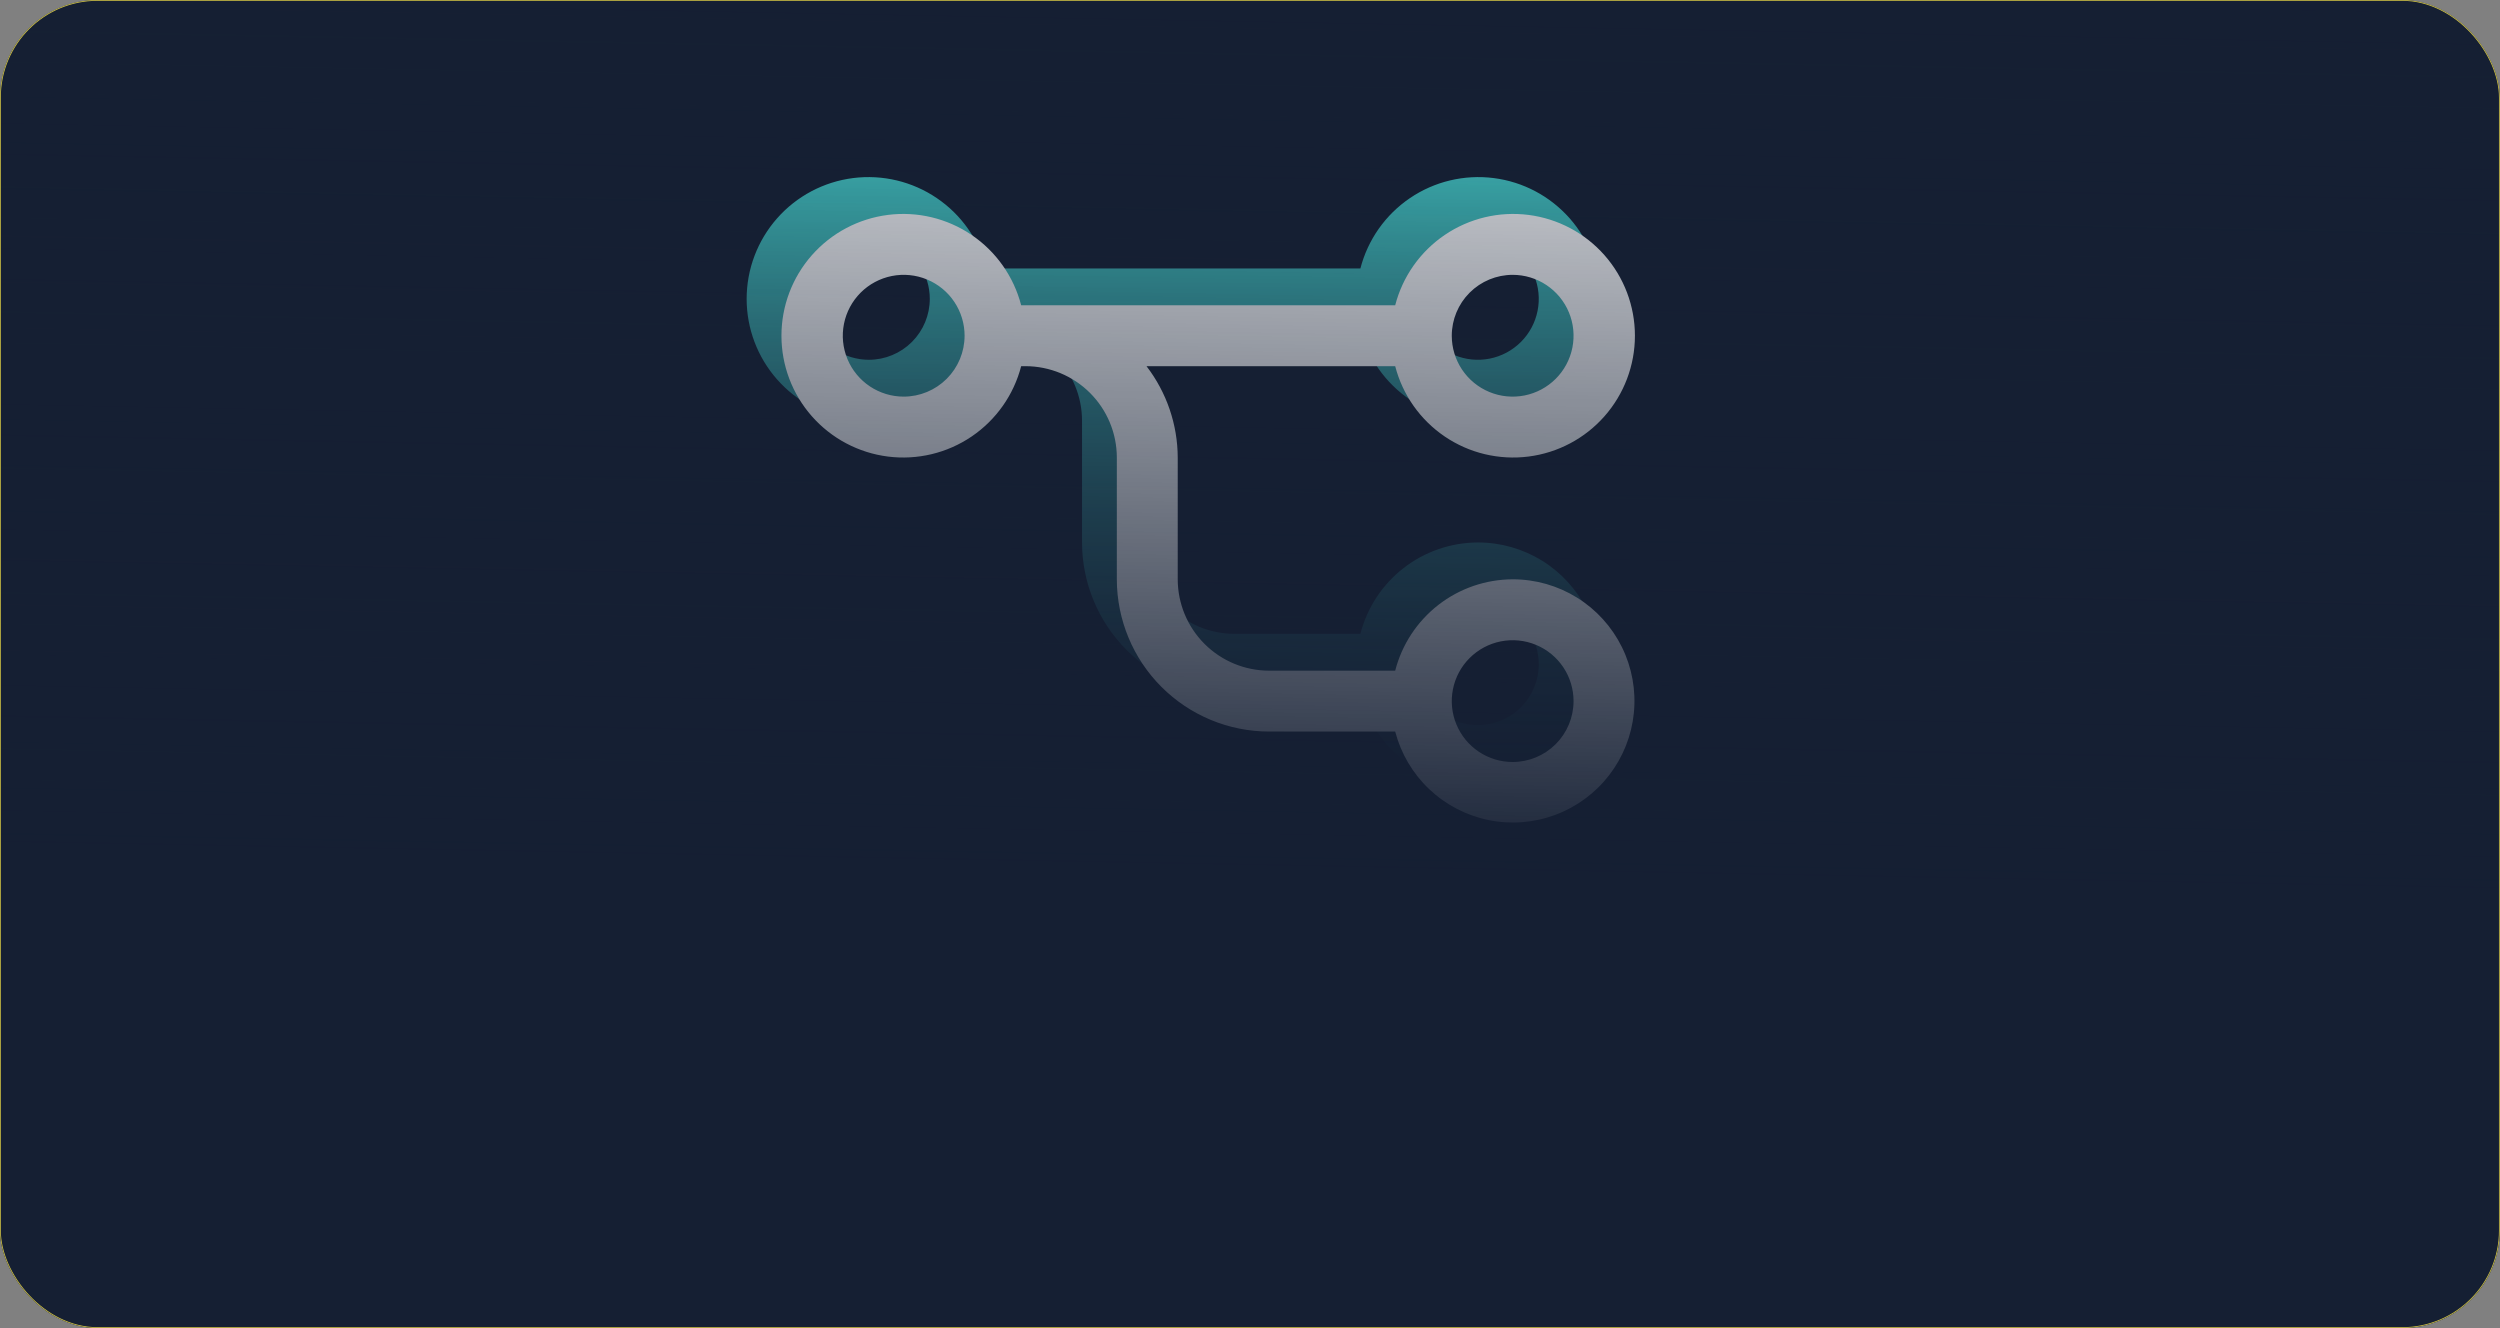
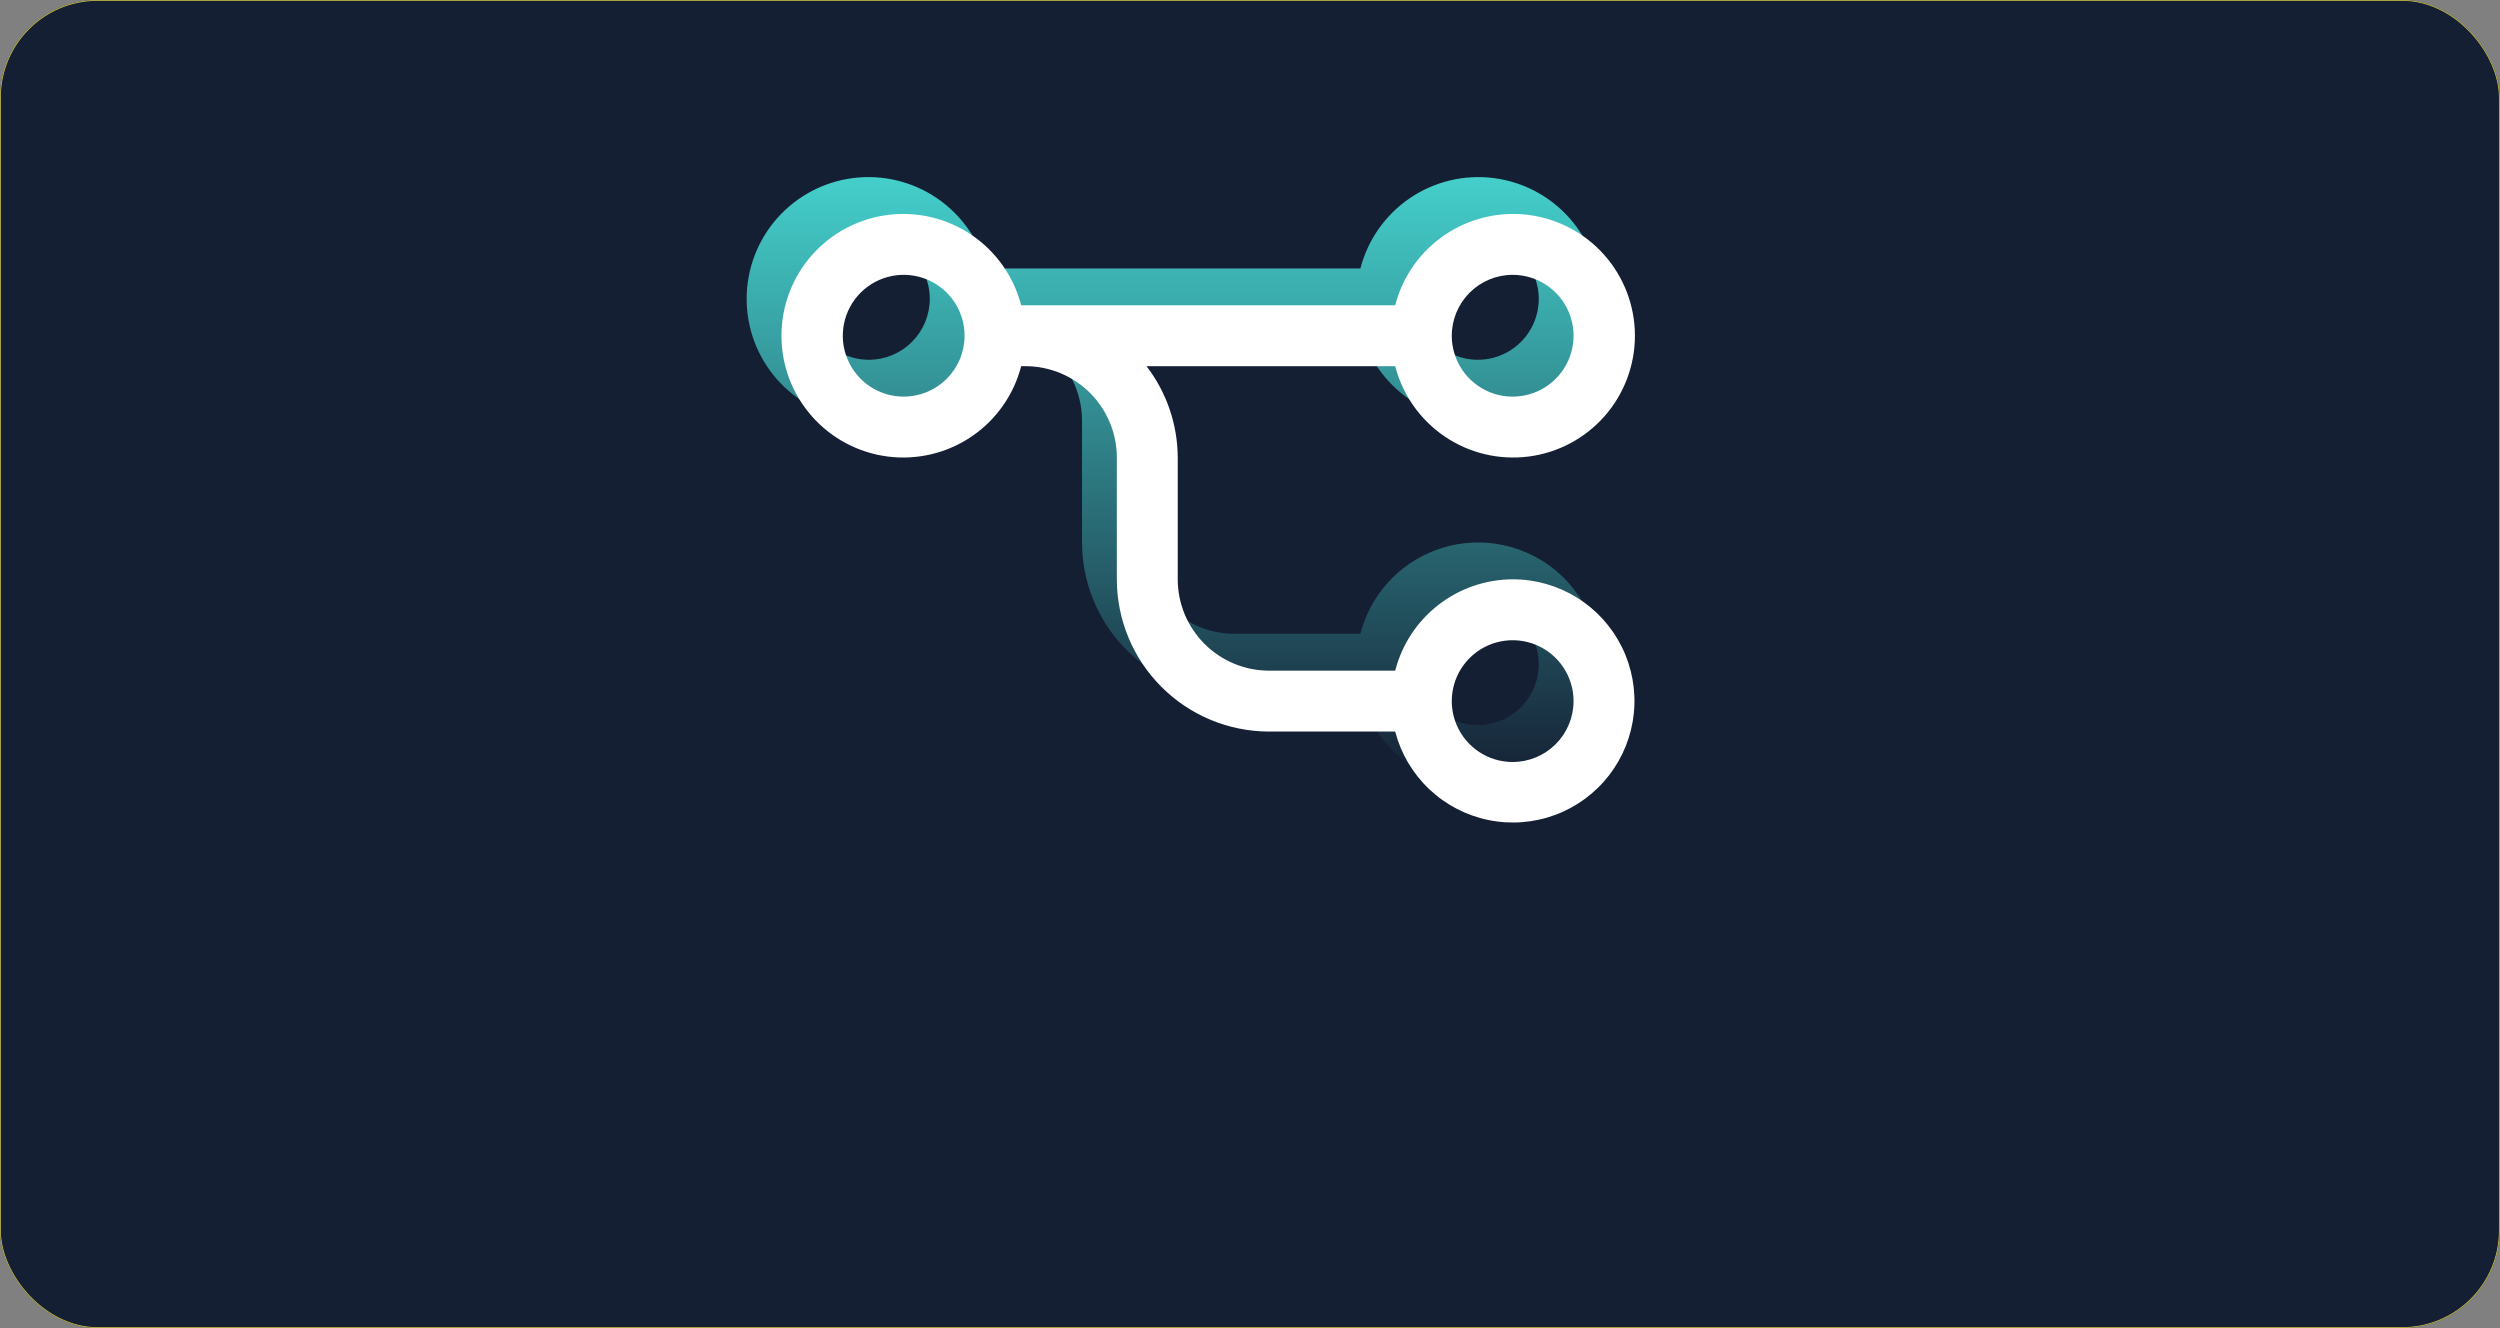
<svg xmlns="http://www.w3.org/2000/svg" width="3125" height="1660" viewBox="0 0 3125 1660" fill="none">
  <rect x="0" y="0" width="3125" height="1660" fill="#808080" stroke="none" />
  <g clip-path="url(#clip0_10895_67635)">
    <rect width="3124.71" height="1660" rx="122.059" fill="#151F33" />
    <path d="M1847.33 678.092C1813.67 678.189 1781 689.452 1754.42 710.115C1727.85 730.779 1708.88 759.675 1700.5 792.275H1542.85C1512.58 792.241 1483.55 780.201 1462.15 758.795C1440.74 737.389 1428.7 708.365 1428.67 678.092V525.849C1428.52 484.539 1414.81 444.421 1389.63 411.667H1700.5C1709.76 447.546 1731.79 478.814 1762.46 499.61C1793.13 520.407 1830.33 529.305 1867.09 524.636C1903.85 519.967 1937.64 502.052 1962.14 474.248C1986.63 446.444 2000.15 410.661 2000.15 373.607C2000.15 336.552 1986.63 300.769 1962.14 272.965C1937.64 245.162 1903.85 227.246 1867.09 222.577C1830.33 217.908 1793.13 226.806 1762.46 247.603C1731.79 268.399 1709.76 299.668 1700.5 335.546H1232.96C1223.69 299.668 1201.66 268.399 1170.99 247.603C1140.33 226.806 1103.13 217.908 1066.37 222.577C1029.61 227.246 995.812 245.162 971.316 272.965C946.821 300.769 933.307 336.552 933.307 373.607C933.307 410.661 946.821 446.444 971.316 474.248C995.812 502.052 1029.61 519.967 1066.37 524.636C1103.13 529.305 1140.33 520.407 1170.99 499.61C1201.66 478.814 1223.69 447.546 1232.96 411.667H1238.36C1268.64 411.701 1297.66 423.741 1319.06 445.147C1340.47 466.553 1352.51 495.577 1352.54 525.849V678.092C1352.6 728.546 1372.67 776.916 1408.35 812.592C1444.03 848.268 1492.4 868.337 1542.85 868.396H1700.5C1707.66 895.904 1722.39 920.851 1743.03 940.405C1763.66 959.959 1789.36 973.336 1817.21 979.017C1845.06 984.698 1873.95 982.454 1900.59 972.542C1927.23 962.629 1950.56 945.445 1967.92 922.94C1985.29 900.435 1995.99 873.512 1998.82 845.228C2001.66 816.944 1996.5 788.433 1983.94 762.932C1971.38 737.432 1951.92 715.964 1927.78 700.967C1903.63 685.971 1875.76 678.046 1847.33 678.092V678.092ZM1847.33 297.485C1862.39 297.485 1877.11 301.95 1889.63 310.314C1902.14 318.678 1911.9 330.567 1917.66 344.476C1923.42 358.386 1924.93 373.691 1921.99 388.457C1919.06 403.223 1911.81 416.787 1901.16 427.433C1890.51 438.078 1876.95 445.328 1862.18 448.265C1847.42 451.203 1832.11 449.695 1818.2 443.934C1804.29 438.172 1792.41 428.415 1784.04 415.897C1775.68 403.379 1771.21 388.662 1771.21 373.607C1771.24 353.425 1779.26 334.077 1793.53 319.806C1807.8 305.536 1827.15 297.508 1847.33 297.485ZM1086.12 449.728C1071.06 449.728 1056.35 445.264 1043.83 436.899C1031.31 428.535 1021.55 416.646 1015.79 402.737C1010.03 388.828 1008.52 373.522 1011.46 358.756C1014.4 343.99 1021.65 330.426 1032.29 319.781C1042.94 309.135 1056.5 301.885 1071.27 298.948C1086.04 296.011 1101.34 297.518 1115.25 303.279C1129.16 309.041 1141.05 318.798 1149.41 331.316C1157.78 343.834 1162.24 358.551 1162.24 373.607C1162.22 393.789 1154.19 413.139 1139.92 427.41C1125.65 441.681 1106.3 449.708 1086.12 449.728V449.728ZM1847.33 906.457C1832.28 906.457 1817.56 901.992 1805.04 893.628C1792.53 885.264 1782.77 873.375 1777.01 859.466C1771.25 845.556 1769.74 830.251 1772.68 815.485C1775.61 800.719 1782.86 787.155 1793.51 776.509C1804.15 765.864 1817.72 758.614 1832.48 755.676C1847.25 752.739 1862.56 754.247 1876.46 760.008C1890.37 765.77 1902.26 775.526 1910.63 788.044C1918.99 800.563 1923.46 815.28 1923.46 830.335C1923.43 850.516 1915.4 869.862 1901.13 884.131C1886.86 898.401 1867.51 906.43 1847.33 906.457V906.457Z" fill="url(#paint0_linear_10895_67635)" />
    <path d="M1890.83 724.151C1857.17 724.248 1824.49 735.511 1797.92 756.174C1771.35 776.837 1752.38 805.733 1743.99 838.333H1586.35C1556.07 838.3 1527.05 826.259 1505.64 804.853C1484.24 783.447 1472.2 754.424 1472.16 724.151V571.908C1472.02 530.598 1458.3 490.479 1433.13 457.726H1743.99C1753.26 493.604 1775.29 524.872 1805.96 545.669C1836.63 566.466 1873.83 575.364 1910.59 570.695C1947.35 566.026 1981.14 548.11 2005.64 520.307C2030.13 492.503 2043.65 456.72 2043.65 419.665C2043.65 382.61 2030.13 346.827 2005.64 319.024C1981.14 291.22 1947.35 273.305 1910.59 268.636C1873.83 263.967 1836.63 272.864 1805.96 293.661C1775.29 314.458 1753.26 345.726 1743.99 381.604H1276.46C1267.19 345.726 1245.16 314.458 1214.49 293.661C1183.82 272.864 1146.62 263.967 1109.86 268.636C1073.1 273.305 1039.31 291.22 1014.81 319.024C990.319 346.827 976.805 382.61 976.805 419.665C976.805 456.72 990.319 492.503 1014.81 520.307C1039.31 548.11 1073.1 566.026 1109.86 570.695C1146.62 575.364 1183.82 566.466 1214.49 545.669C1245.16 524.872 1267.19 493.604 1276.46 457.726H1281.86C1312.13 457.759 1341.16 469.8 1362.56 491.206C1383.97 512.612 1396.01 541.635 1396.04 571.908V724.151C1396.1 774.604 1416.17 822.974 1451.85 858.65C1487.52 894.326 1535.89 914.395 1586.35 914.455H1743.99C1751.16 941.962 1765.89 966.91 1786.52 986.464C1807.15 1006.02 1832.86 1019.4 1860.71 1025.08C1888.56 1030.76 1917.45 1028.51 1944.09 1018.6C1970.73 1008.69 1994.06 991.503 2011.42 968.999C2028.79 946.494 2039.49 919.571 2042.32 891.287C2045.15 863.003 2040 834.491 2027.44 808.991C2014.88 783.491 1995.42 762.023 1971.27 747.026C1947.13 732.029 1919.26 724.104 1890.83 724.151V724.151ZM1890.83 343.544C1905.89 343.544 1920.61 348.008 1933.12 356.372C1945.64 364.737 1955.4 376.625 1961.16 390.535C1966.92 404.444 1968.43 419.75 1965.49 434.516C1962.55 449.282 1955.3 462.845 1944.66 473.491C1934.01 484.137 1920.45 491.387 1905.68 494.324C1890.92 497.261 1875.61 495.754 1861.7 489.992C1847.79 484.231 1835.9 474.474 1827.54 461.956C1819.18 449.438 1814.71 434.721 1814.71 419.665C1814.73 399.484 1822.76 380.135 1837.03 365.865C1851.3 351.594 1870.65 343.567 1890.83 343.544ZM1129.62 495.787C1114.56 495.787 1099.85 491.322 1087.33 482.958C1074.81 474.593 1065.05 462.705 1059.29 448.796C1053.53 434.886 1052.02 419.581 1054.96 404.815C1057.9 390.048 1065.15 376.485 1075.79 365.839C1086.44 355.193 1100 347.944 1114.77 345.006C1129.53 342.069 1144.84 343.577 1158.75 349.338C1172.66 355.1 1184.55 364.856 1192.91 377.374C1201.27 389.892 1205.74 404.61 1205.74 419.665C1205.72 439.848 1197.69 459.198 1183.42 473.469C1169.15 487.74 1149.8 495.766 1129.62 495.787V495.787ZM1890.83 952.515C1875.78 952.515 1861.06 948.051 1848.54 939.687C1836.02 931.322 1826.27 919.434 1820.51 905.524C1814.74 891.615 1813.24 876.309 1816.17 861.543C1819.11 846.777 1826.36 833.214 1837.01 822.568C1847.65 811.922 1861.22 804.672 1875.98 801.735C1890.75 798.798 1906.05 800.305 1919.96 806.067C1933.87 811.828 1945.76 821.585 1954.13 834.103C1962.49 846.621 1966.95 861.339 1966.95 876.394C1966.93 896.574 1958.9 915.92 1944.63 930.19C1930.36 944.46 1911.01 952.488 1890.83 952.515V952.515Z" fill="white" />
-     <rect x="-124.5" y="-214.824" width="3473.79" height="1874.82" fill="url(#paint1_linear_10895_67635)" />
  </g>
  <rect x="0.5" y="0.5" width="3123.71" height="1659" rx="121.559" stroke="#CFC144" />
  <defs>
    <linearGradient id="paint0_linear_10895_67635" x1="1466.73" y1="221.363" x2="1466.73" y2="982.083" gradientUnits="userSpaceOnUse">
      <stop stop-color="#44CFCB" />
      <stop offset="1" stop-color="#151F33" />
    </linearGradient>
    <linearGradient id="paint1_linear_10895_67635" x1="1159" y1="1093.5" x2="1181.5" y2="-116" gradientUnits="userSpaceOnUse">
      <stop stop-color="#151F33" />
      <stop offset="1" stop-color="#151F33" stop-opacity="0" />
    </linearGradient>
    <clipPath id="clip0_10895_67635">
      <rect width="3124.71" height="1660" rx="122.059" fill="white" />
    </clipPath>
  </defs>
</svg>